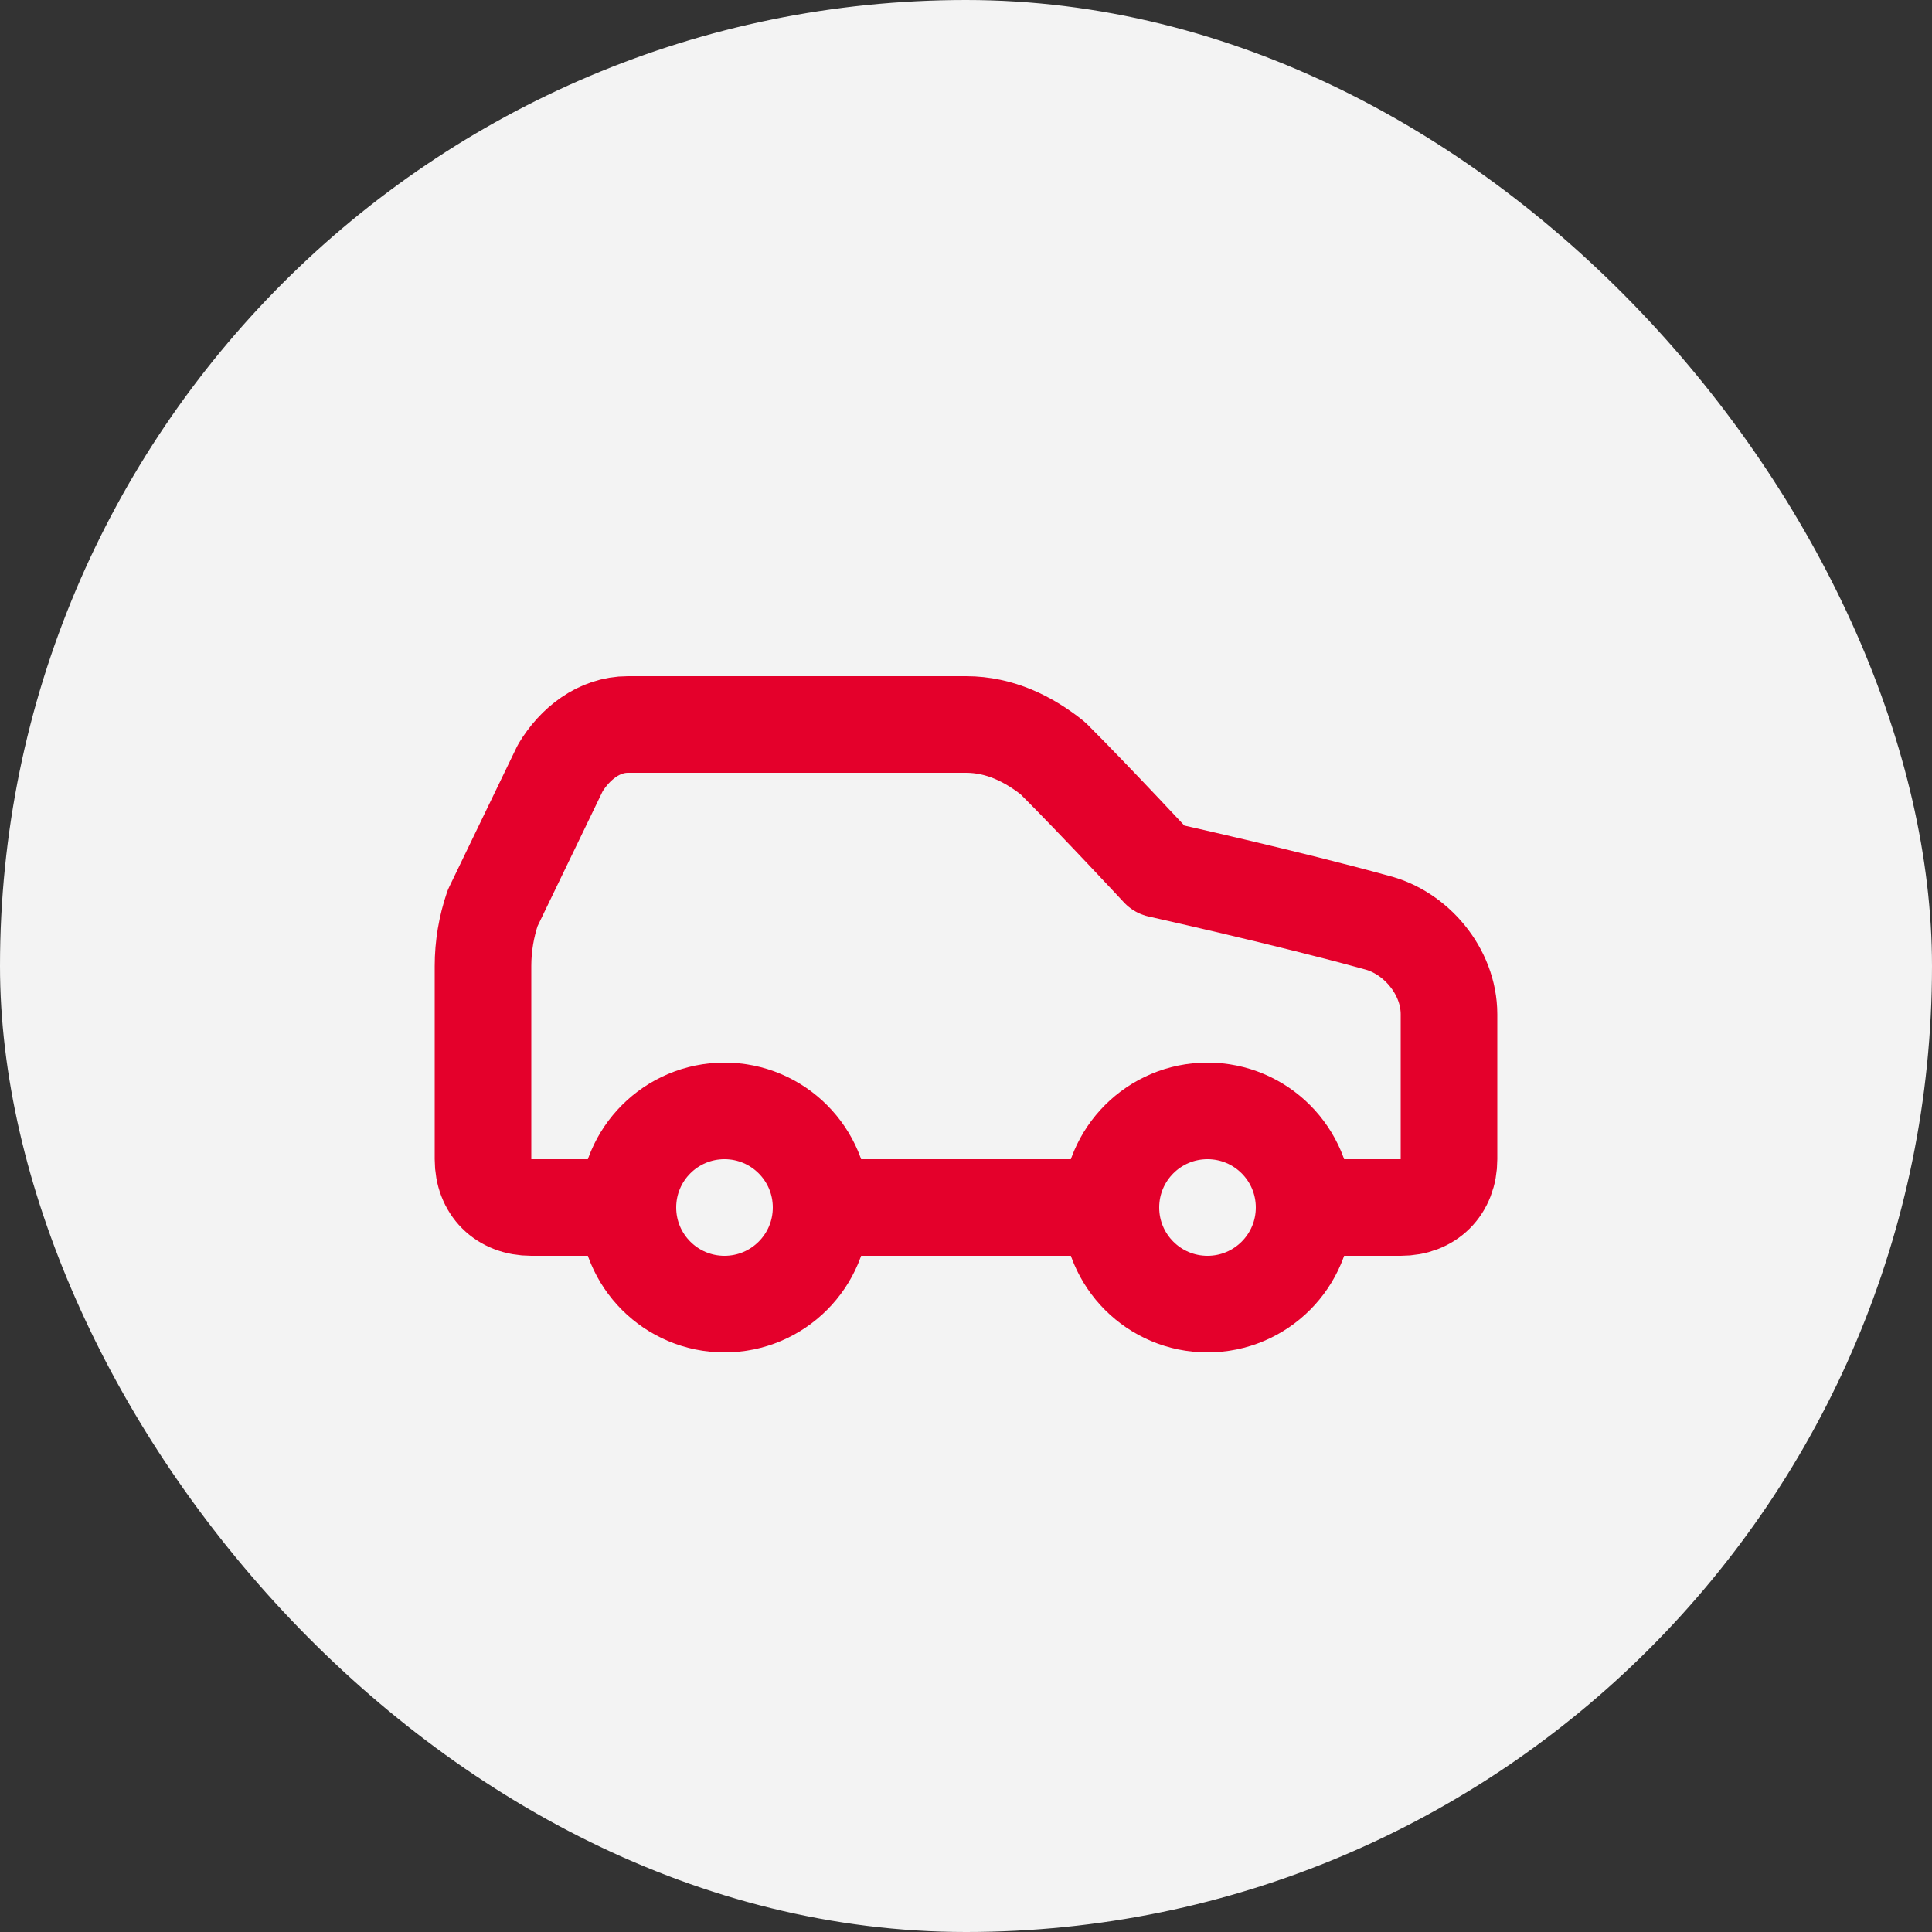
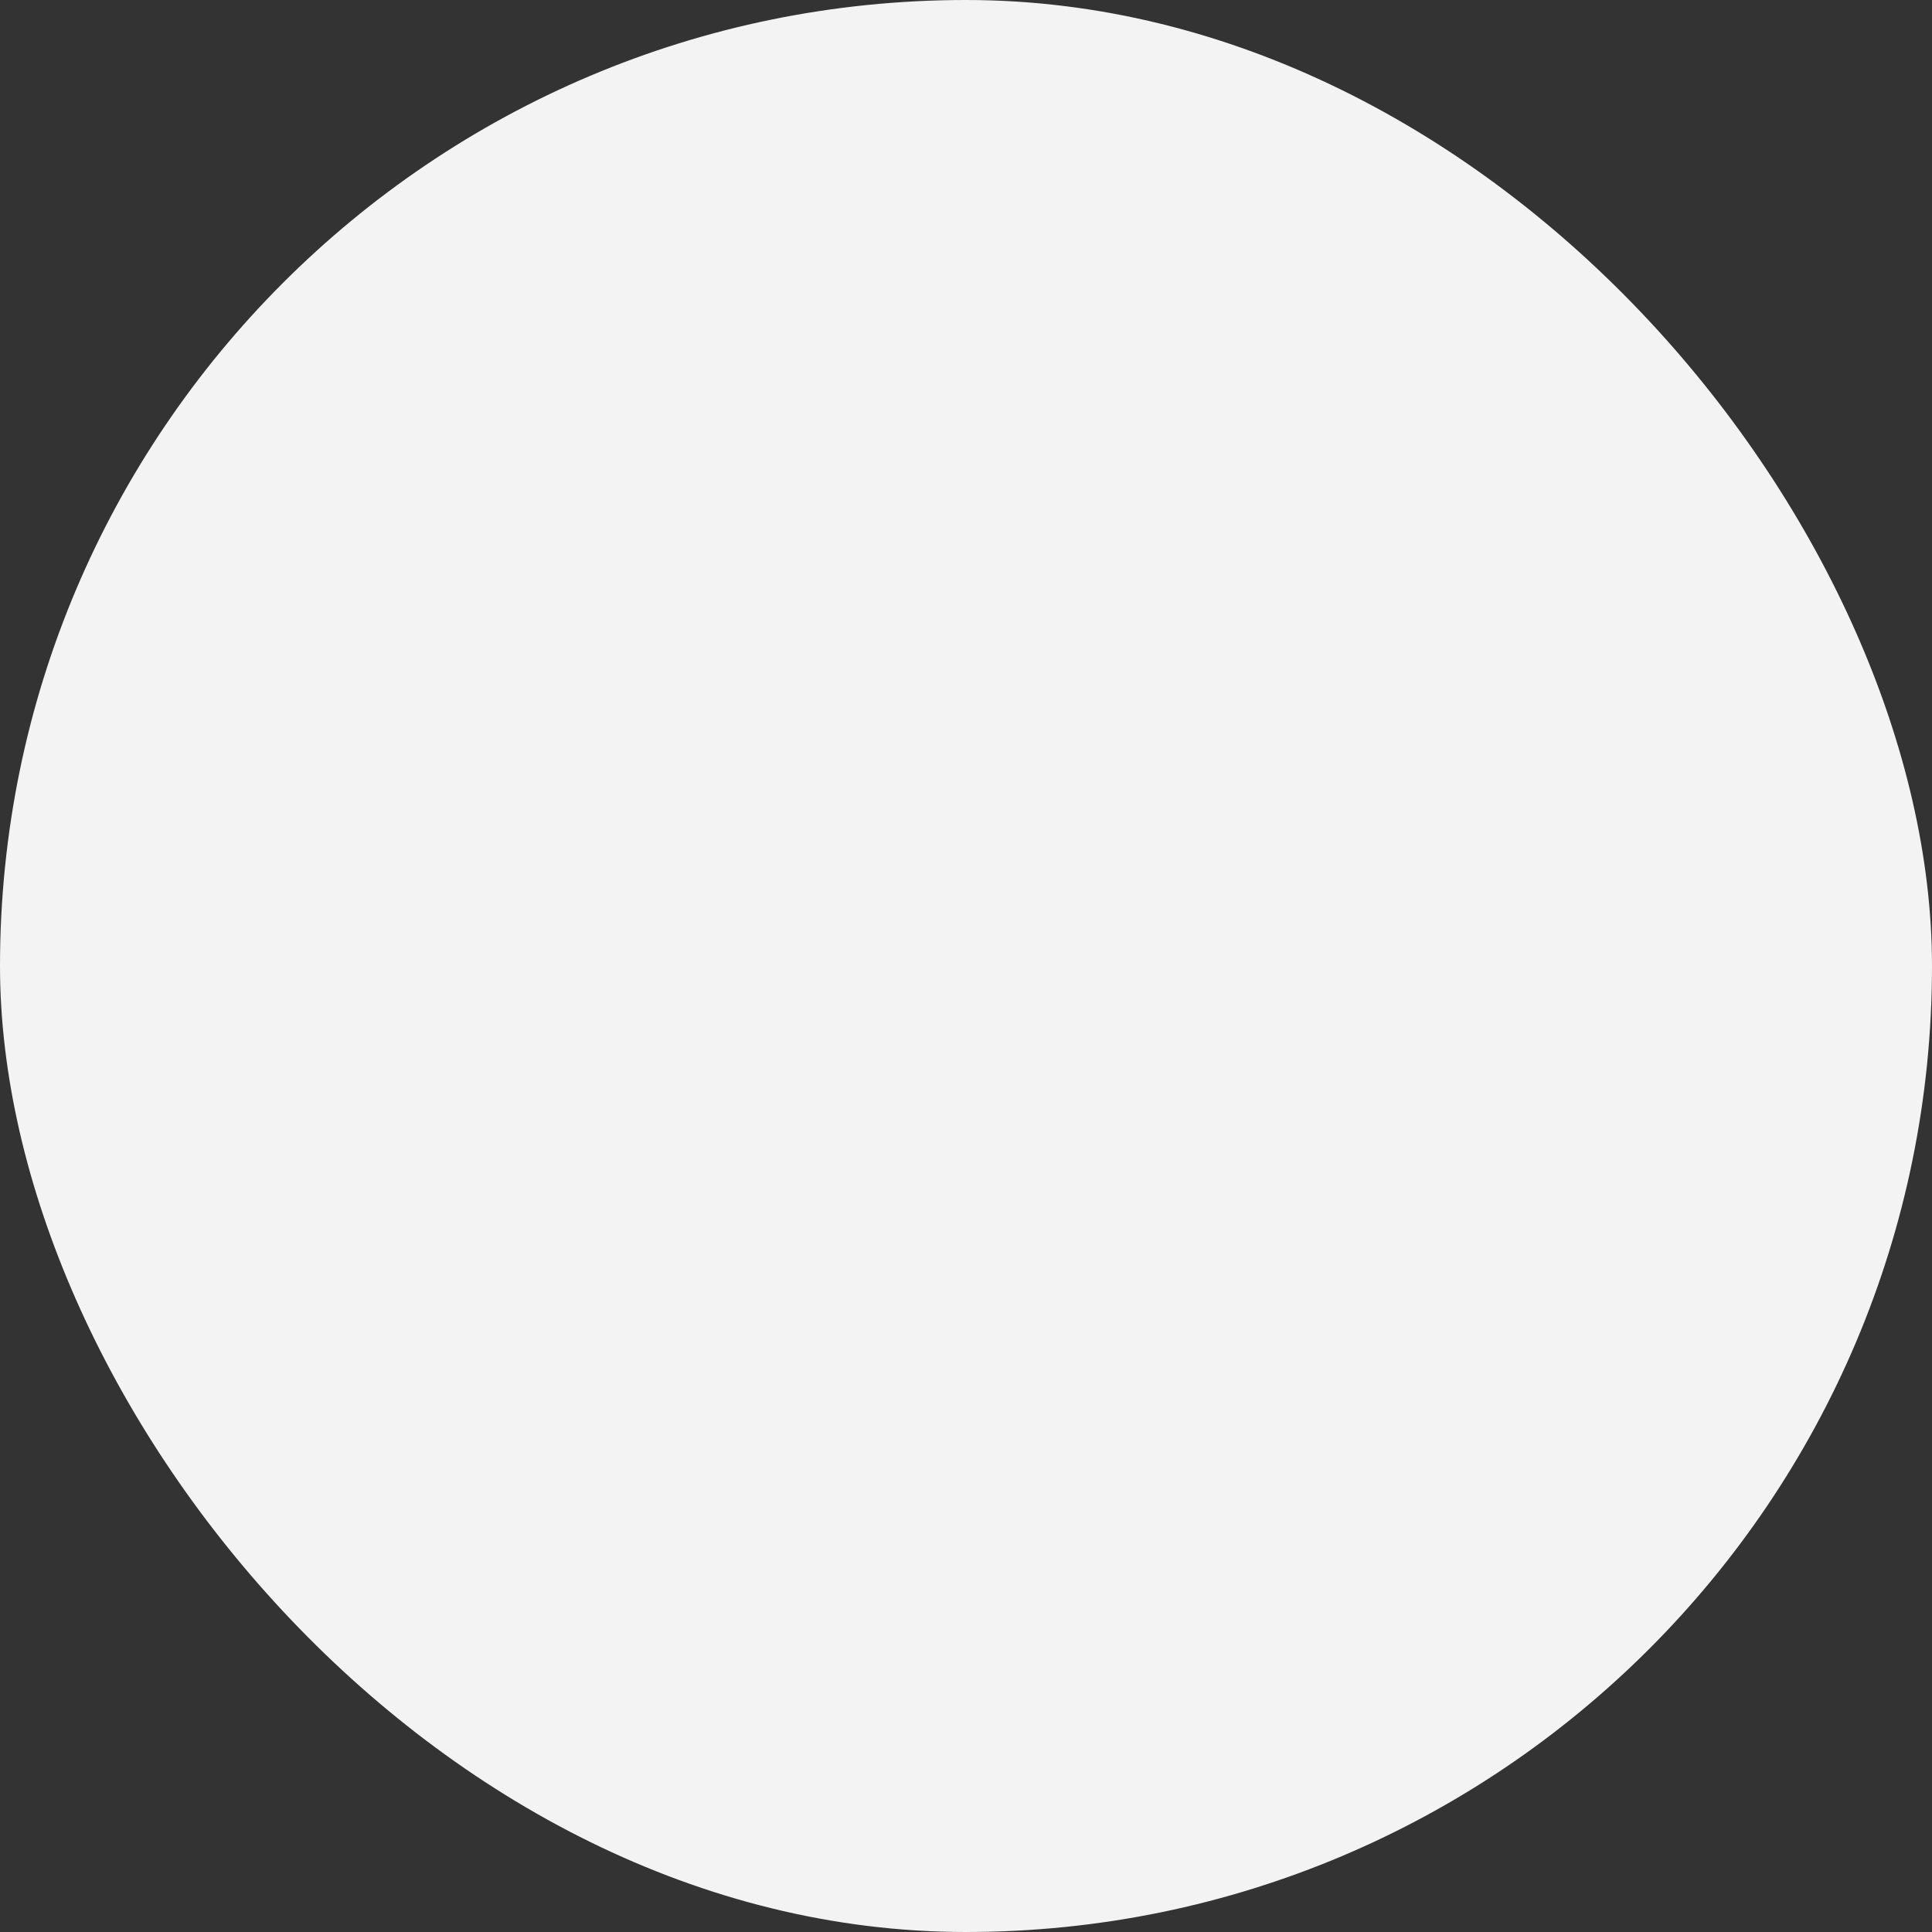
<svg xmlns="http://www.w3.org/2000/svg" width="40" height="40" viewBox="0 0 40 40" fill="none">
  <rect x="0" y="0" width="40" height="40" fill="#333333" stroke="none" />
  <rect width="40" height="40" rx="20" fill="#F3F3F3" />
-   <path d="M27 25H29C29.6 25 30 24.6 30 24V21C30 20.1 29.3 19.3 28.5 19.1C26.7 18.6 24 18 24 18C24 18 22.7 16.6 21.8 15.7C21.3 15.3 20.7 15 20 15H13C12.4 15 11.9 15.4 11.6 15.9L10.2 18.8C10.068 19.186 10 19.592 10 20V24C10 24.6 10.4 25 11 25H13M27 25C27 26.105 26.105 27 25 27C23.895 27 23 26.105 23 25M27 25C27 23.895 26.105 23 25 23C23.895 23 23 23.895 23 25M13 25C13 26.105 13.895 27 15 27C16.105 27 17 26.105 17 25M13 25C13 23.895 13.895 23 15 23C16.105 23 17 23.895 17 25M17 25H23" stroke="#E4002B" stroke-width="2" stroke-linecap="round" stroke-linejoin="round" />
</svg>